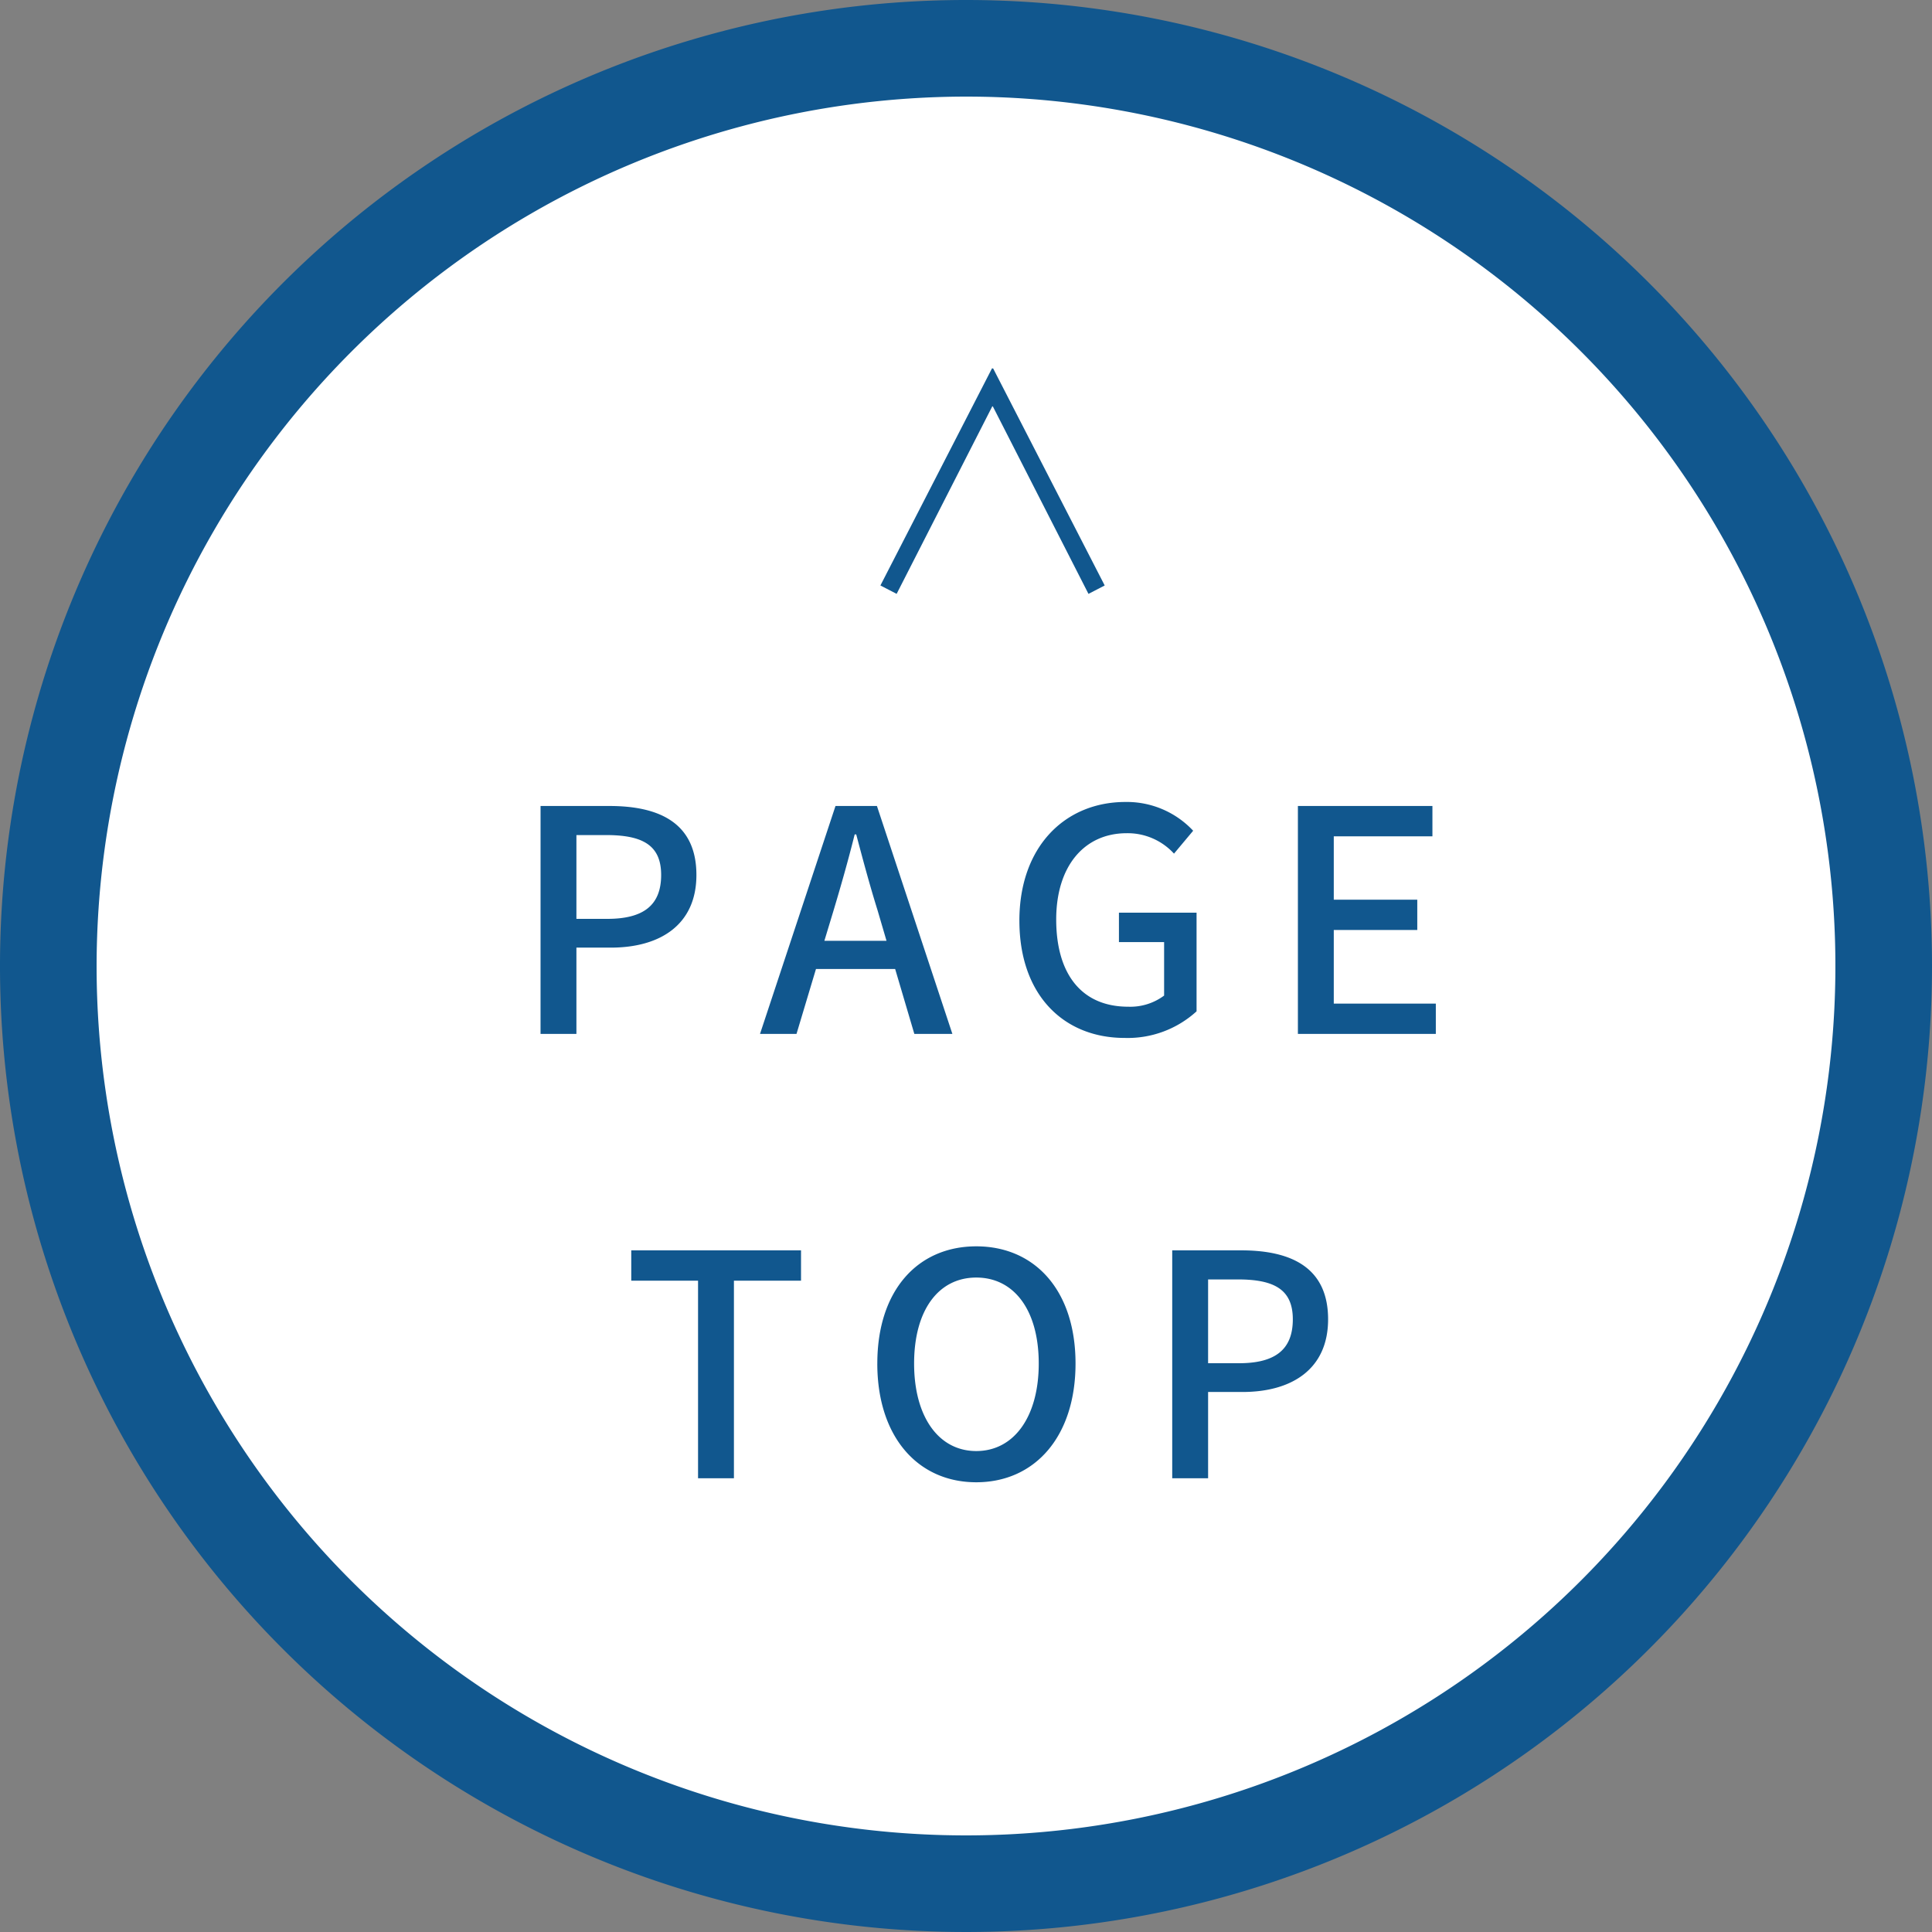
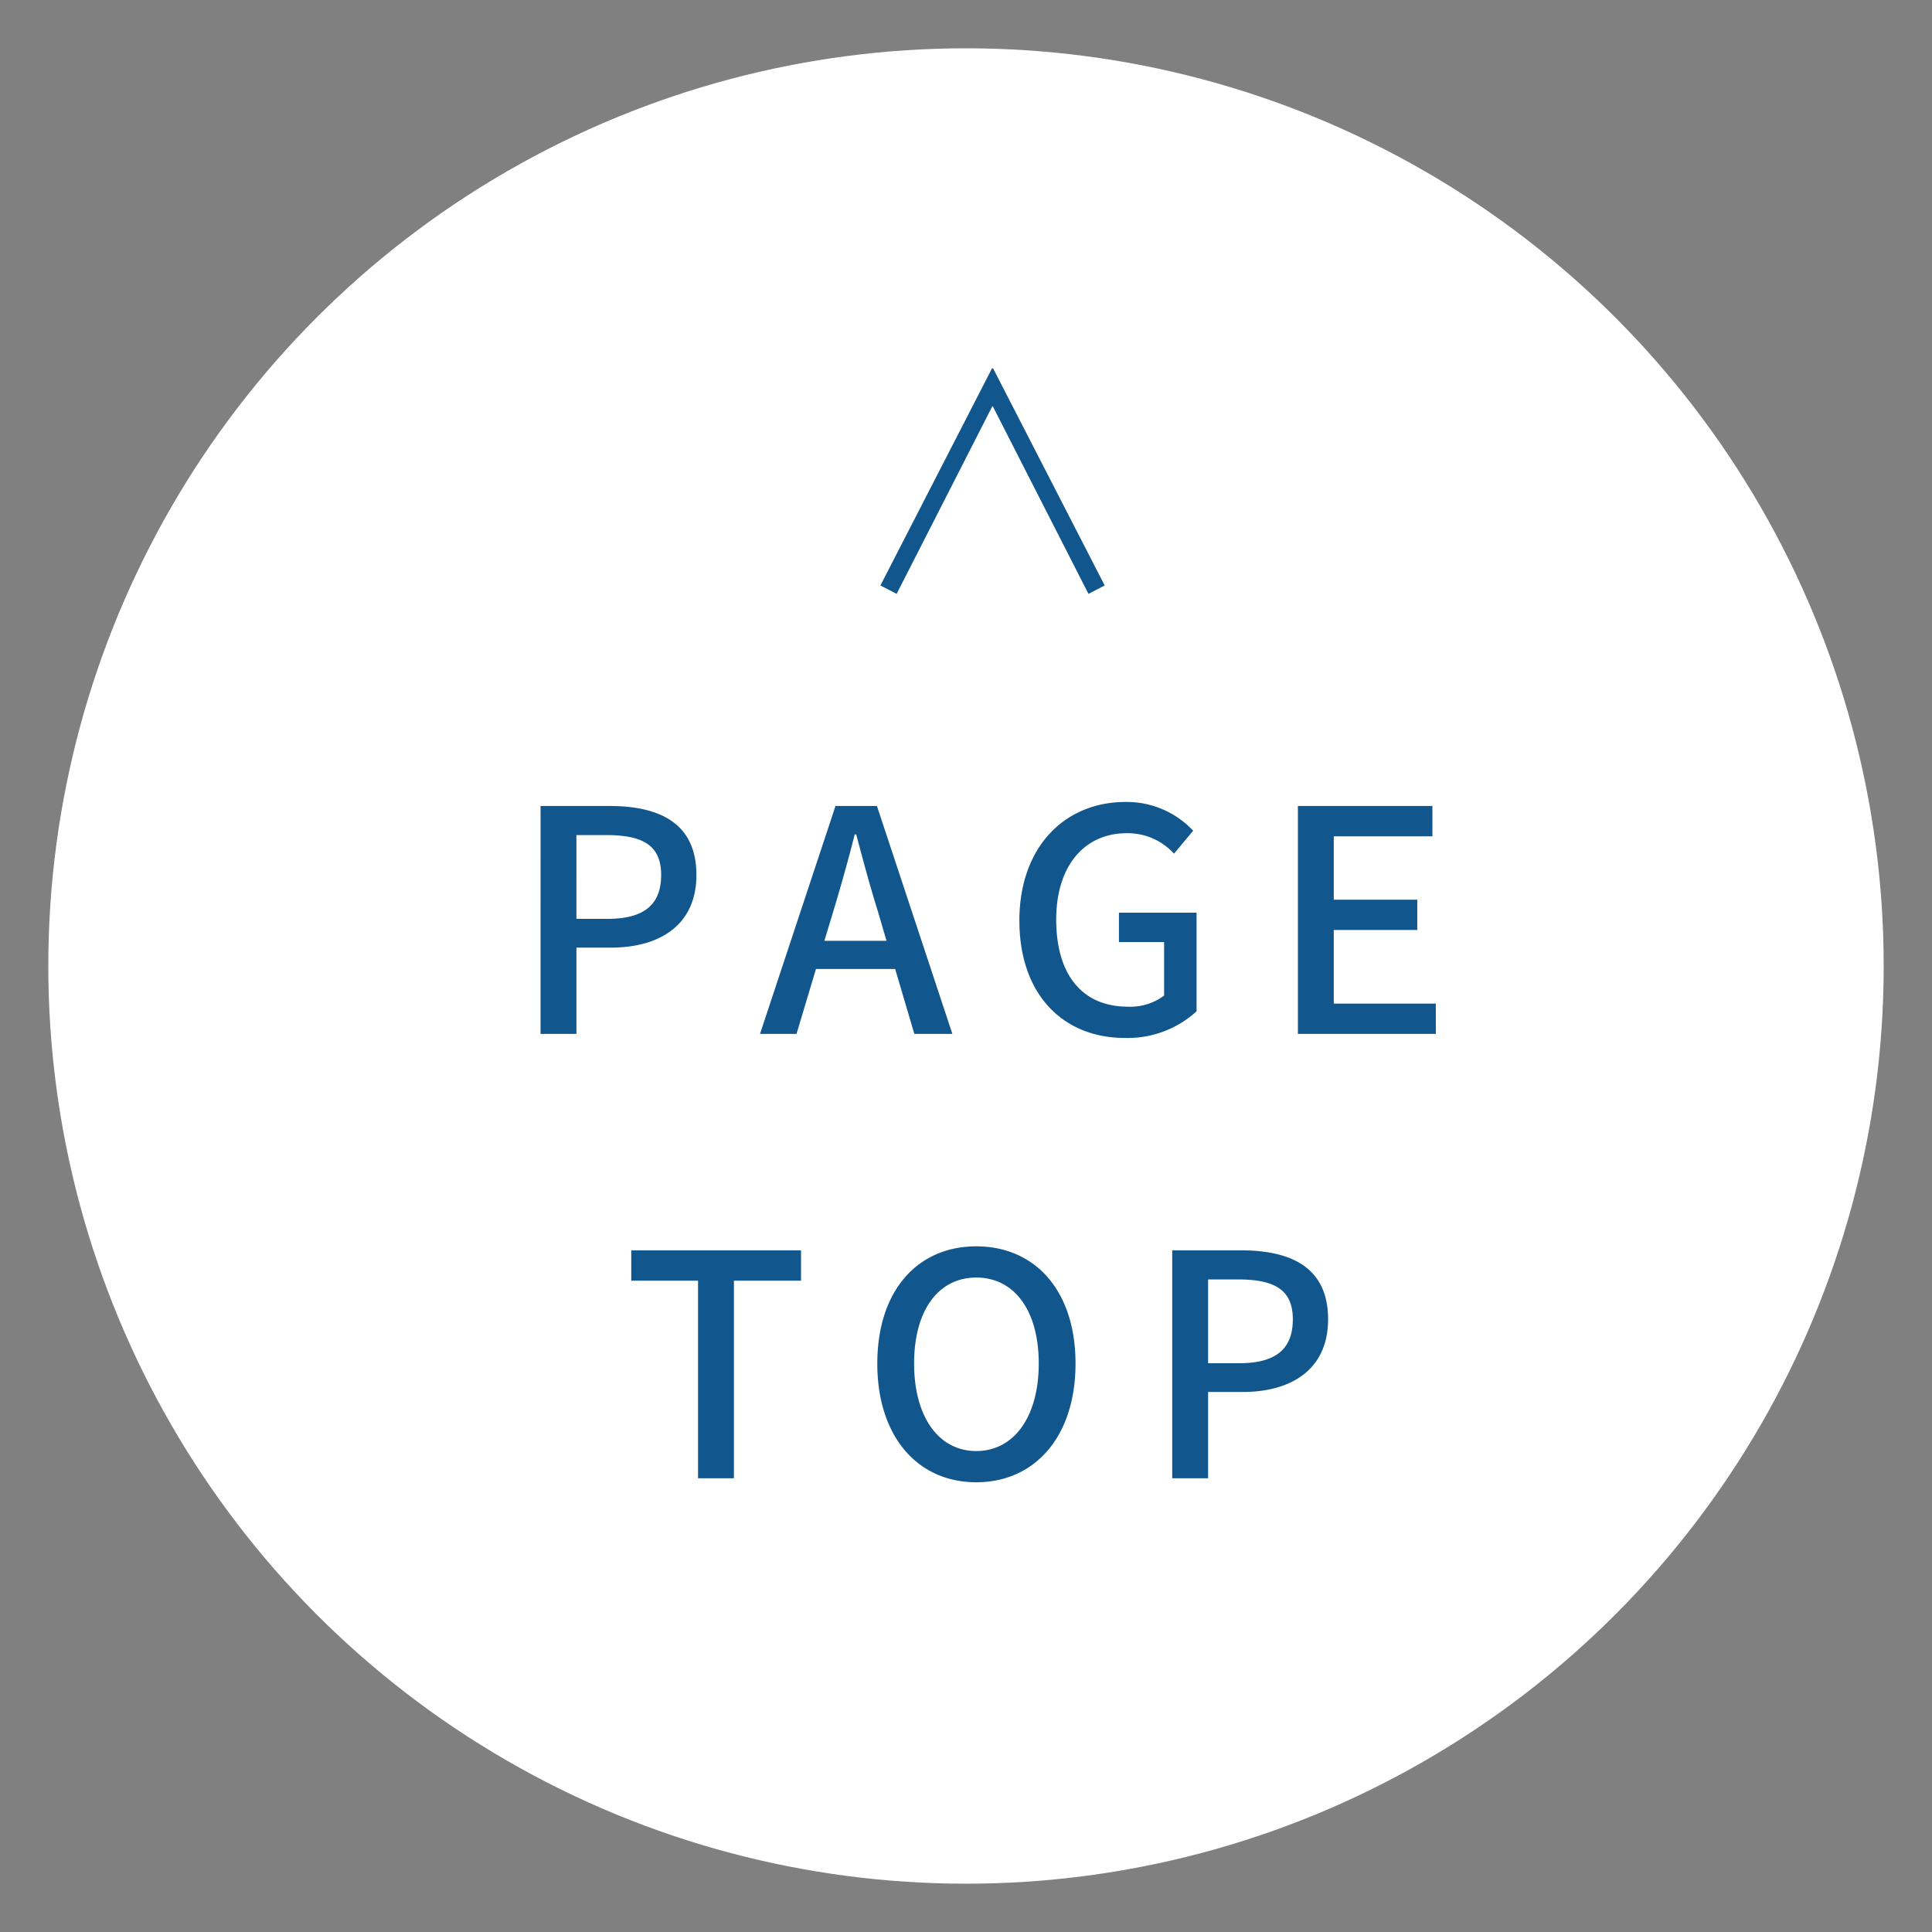
<svg xmlns="http://www.w3.org/2000/svg" viewBox="0 0 100 100" width="100" height="100">
  <rect x="0" y="0" width="100" height="100" fill="#808080" stroke="none" />
  <defs>
    <style>.cls-2{fill:#11578e}</style>
  </defs>
  <circle cx="50" cy="50" r="47.5" fill="#fff" />
-   <path class="cls-2" d="M50 5A45 45 0 115 50 45.051 45.051 0 0150 5m0-5a50 50 0 1050 50A50.001 50.001 0 0050 0z" />
  <path class="cls-2" d="M27.979 41.718h3.569c2.625 0 4.498.913 4.498 3.569 0 2.577-1.873 3.762-4.435 3.762h-1.776v4.466h-1.857zm3.457 5.842c1.889 0 2.785-.72 2.785-2.273s-.977-2.064-2.85-2.064h-1.536V47.56zM43.245 41.718h2.145l3.905 11.797h-1.969l-.993-3.361h-4.098l-1.008 3.361h-1.889zm-.576 6.979h3.217l-.465-1.585c-.4-1.281-.752-2.593-1.103-3.922h-.08c-.336 1.345-.705 2.641-1.089 3.922zM52.763 47.656c0-3.841 2.368-6.146 5.489-6.146a4.699 4.699 0 013.506 1.489l-.992 1.185a3.248 3.248 0 00-2.449-1.057c-2.192 0-3.648 1.697-3.648 4.466 0 2.801 1.296 4.514 3.728 4.514a2.923 2.923 0 001.857-.576v-2.769h-2.338V47.24h4.018v5.106a5.289 5.289 0 01-3.728 1.377c-3.138 0-5.442-2.209-5.442-6.066zM67.179 41.718h6.963v1.569h-5.106v3.281h4.322v1.569h-4.322v3.809h5.282v1.569h-7.139zM36.131 66.287h-3.457v-1.569h8.787v1.569h-3.473v10.228h-1.857zM45.41 70.576c0-3.793 2.097-6.066 5.122-6.066s5.137 2.273 5.137 6.066-2.113 6.146-5.138 6.146-5.122-2.353-5.122-6.146zm8.355 0c0-2.769-1.281-4.45-3.233-4.45s-3.218 1.681-3.218 4.45c0 2.753 1.265 4.53 3.218 4.53s3.233-1.776 3.233-4.53zM60.674 64.718h3.57c2.625 0 4.498.913 4.498 3.569 0 2.577-1.873 3.762-4.435 3.762h-1.776v4.466h-1.857zm3.458 5.842c1.889 0 2.784-.72 2.784-2.273s-.976-2.064-2.849-2.064h-1.536V70.56zM45.57 30.304l5.774-11.234h.061l5.774 11.234-.84.435-4.95-9.704h-.03L46.41 30.738z" />
</svg>